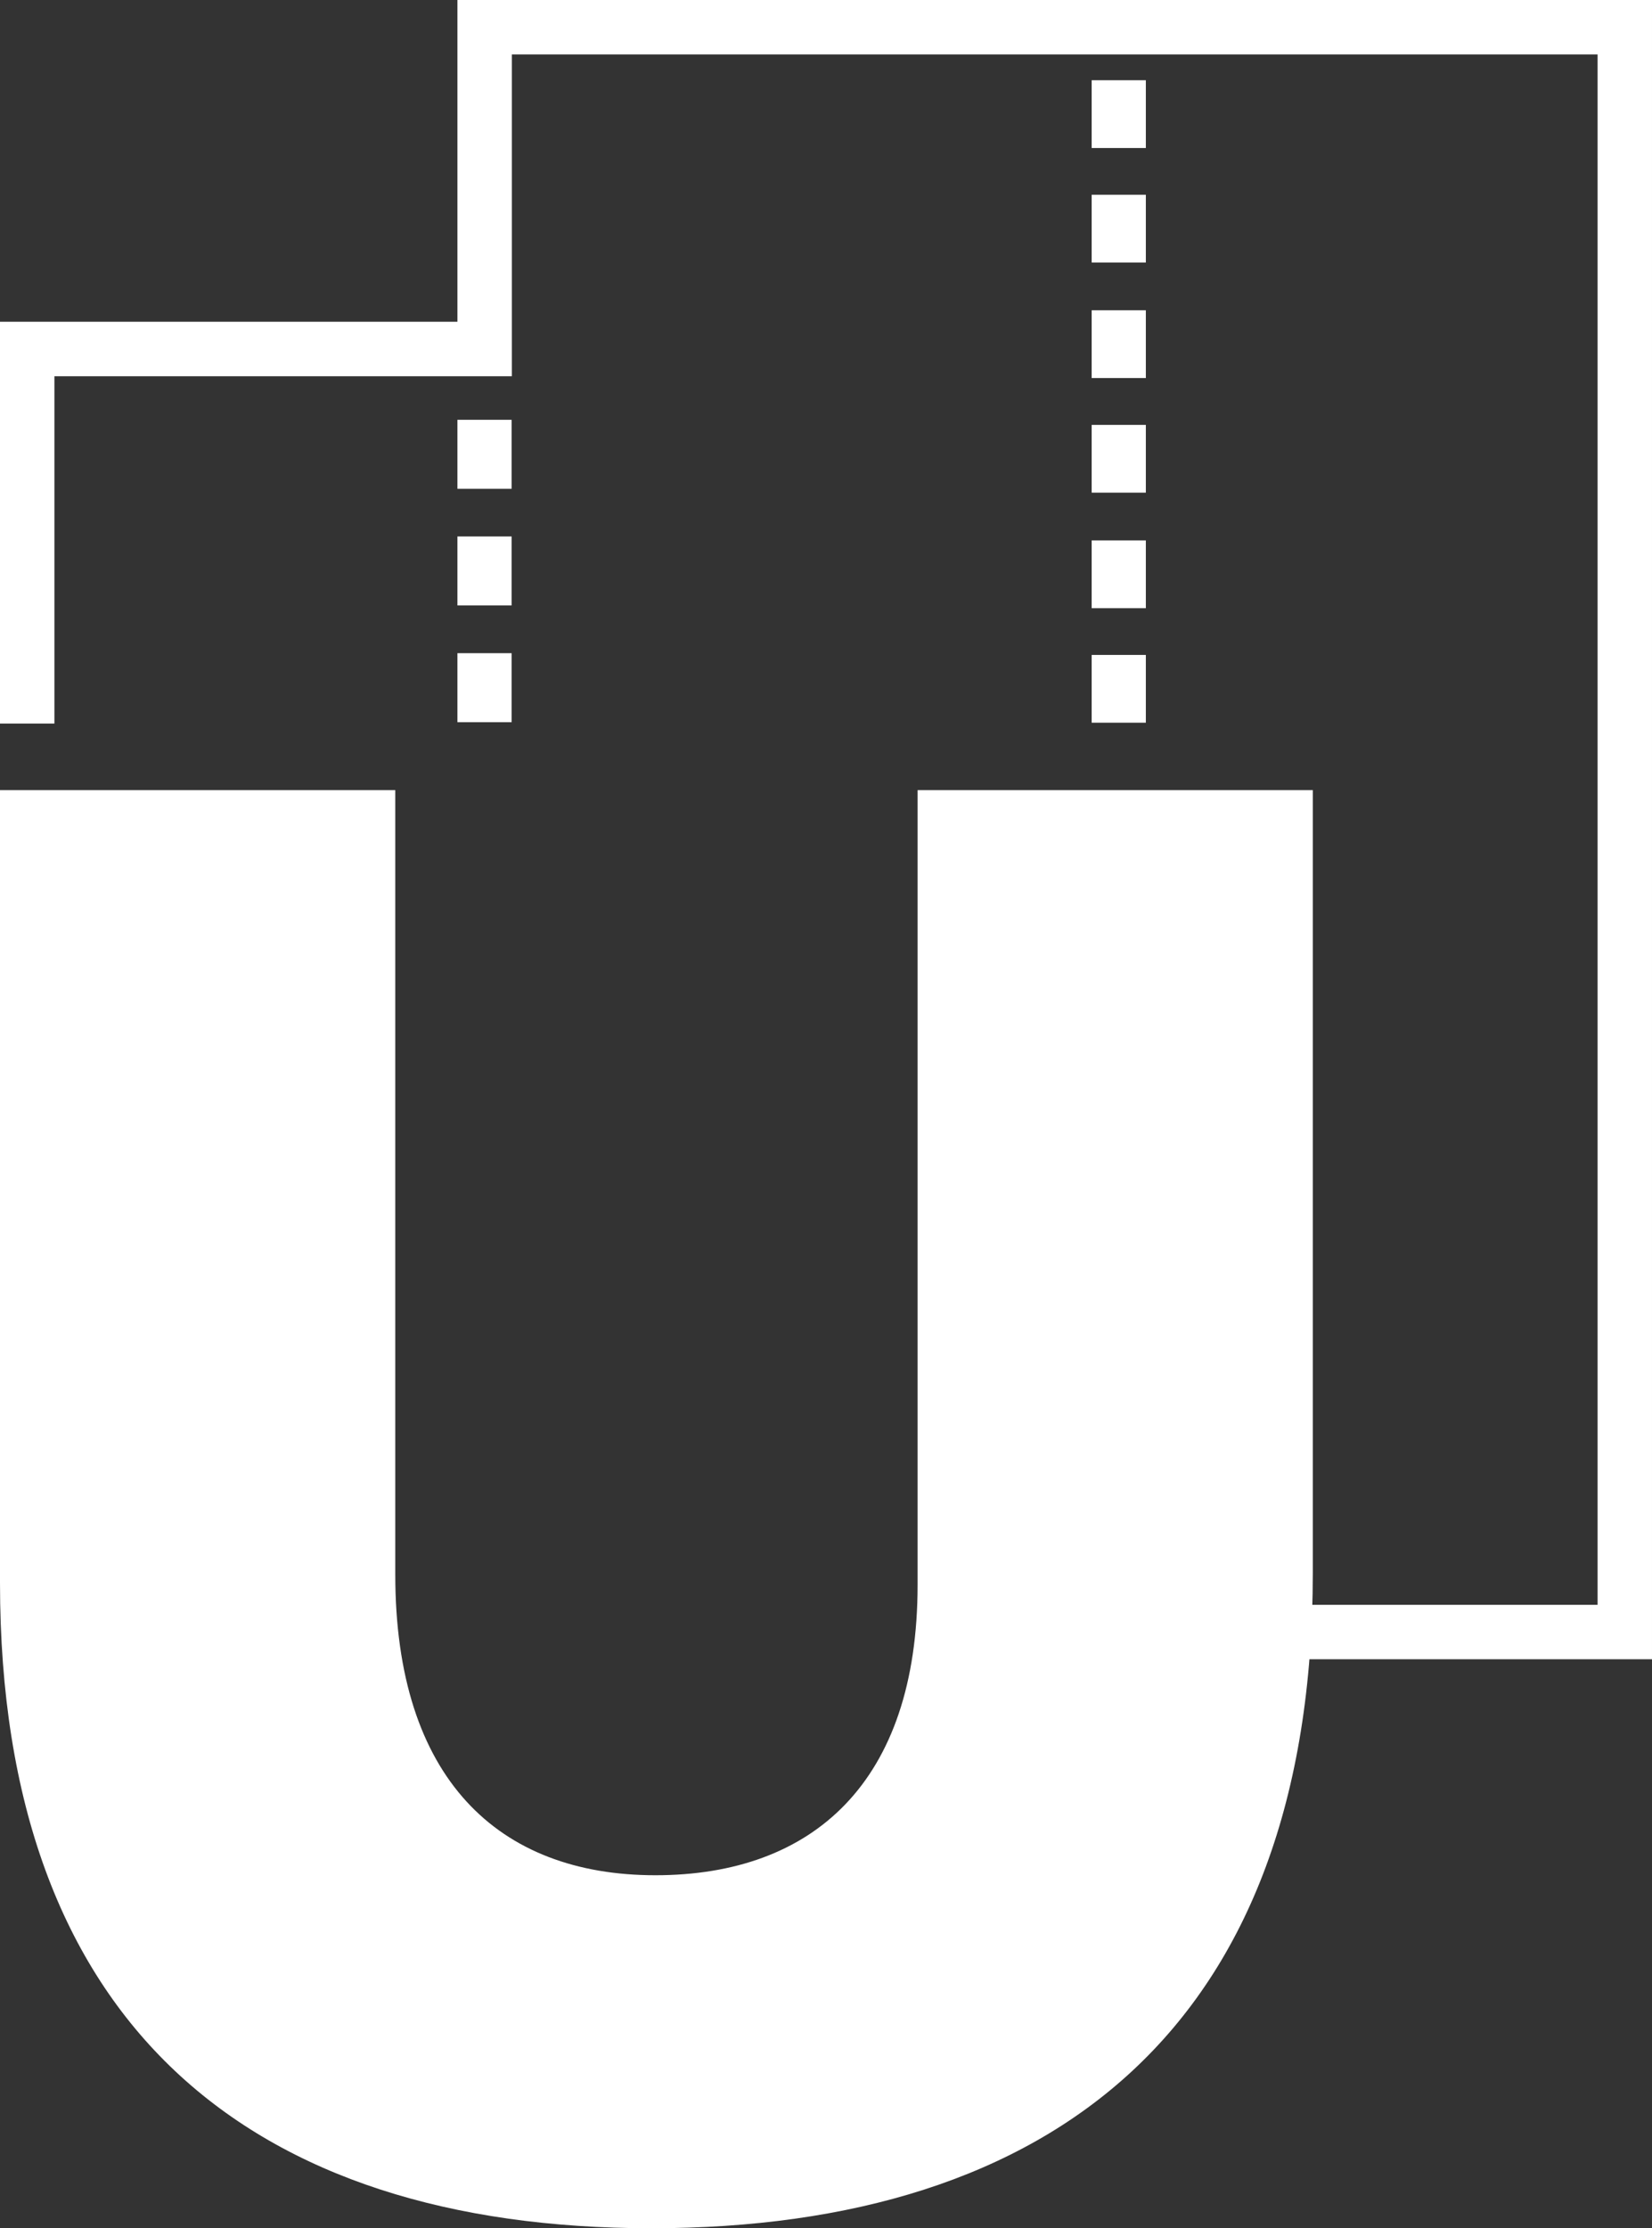
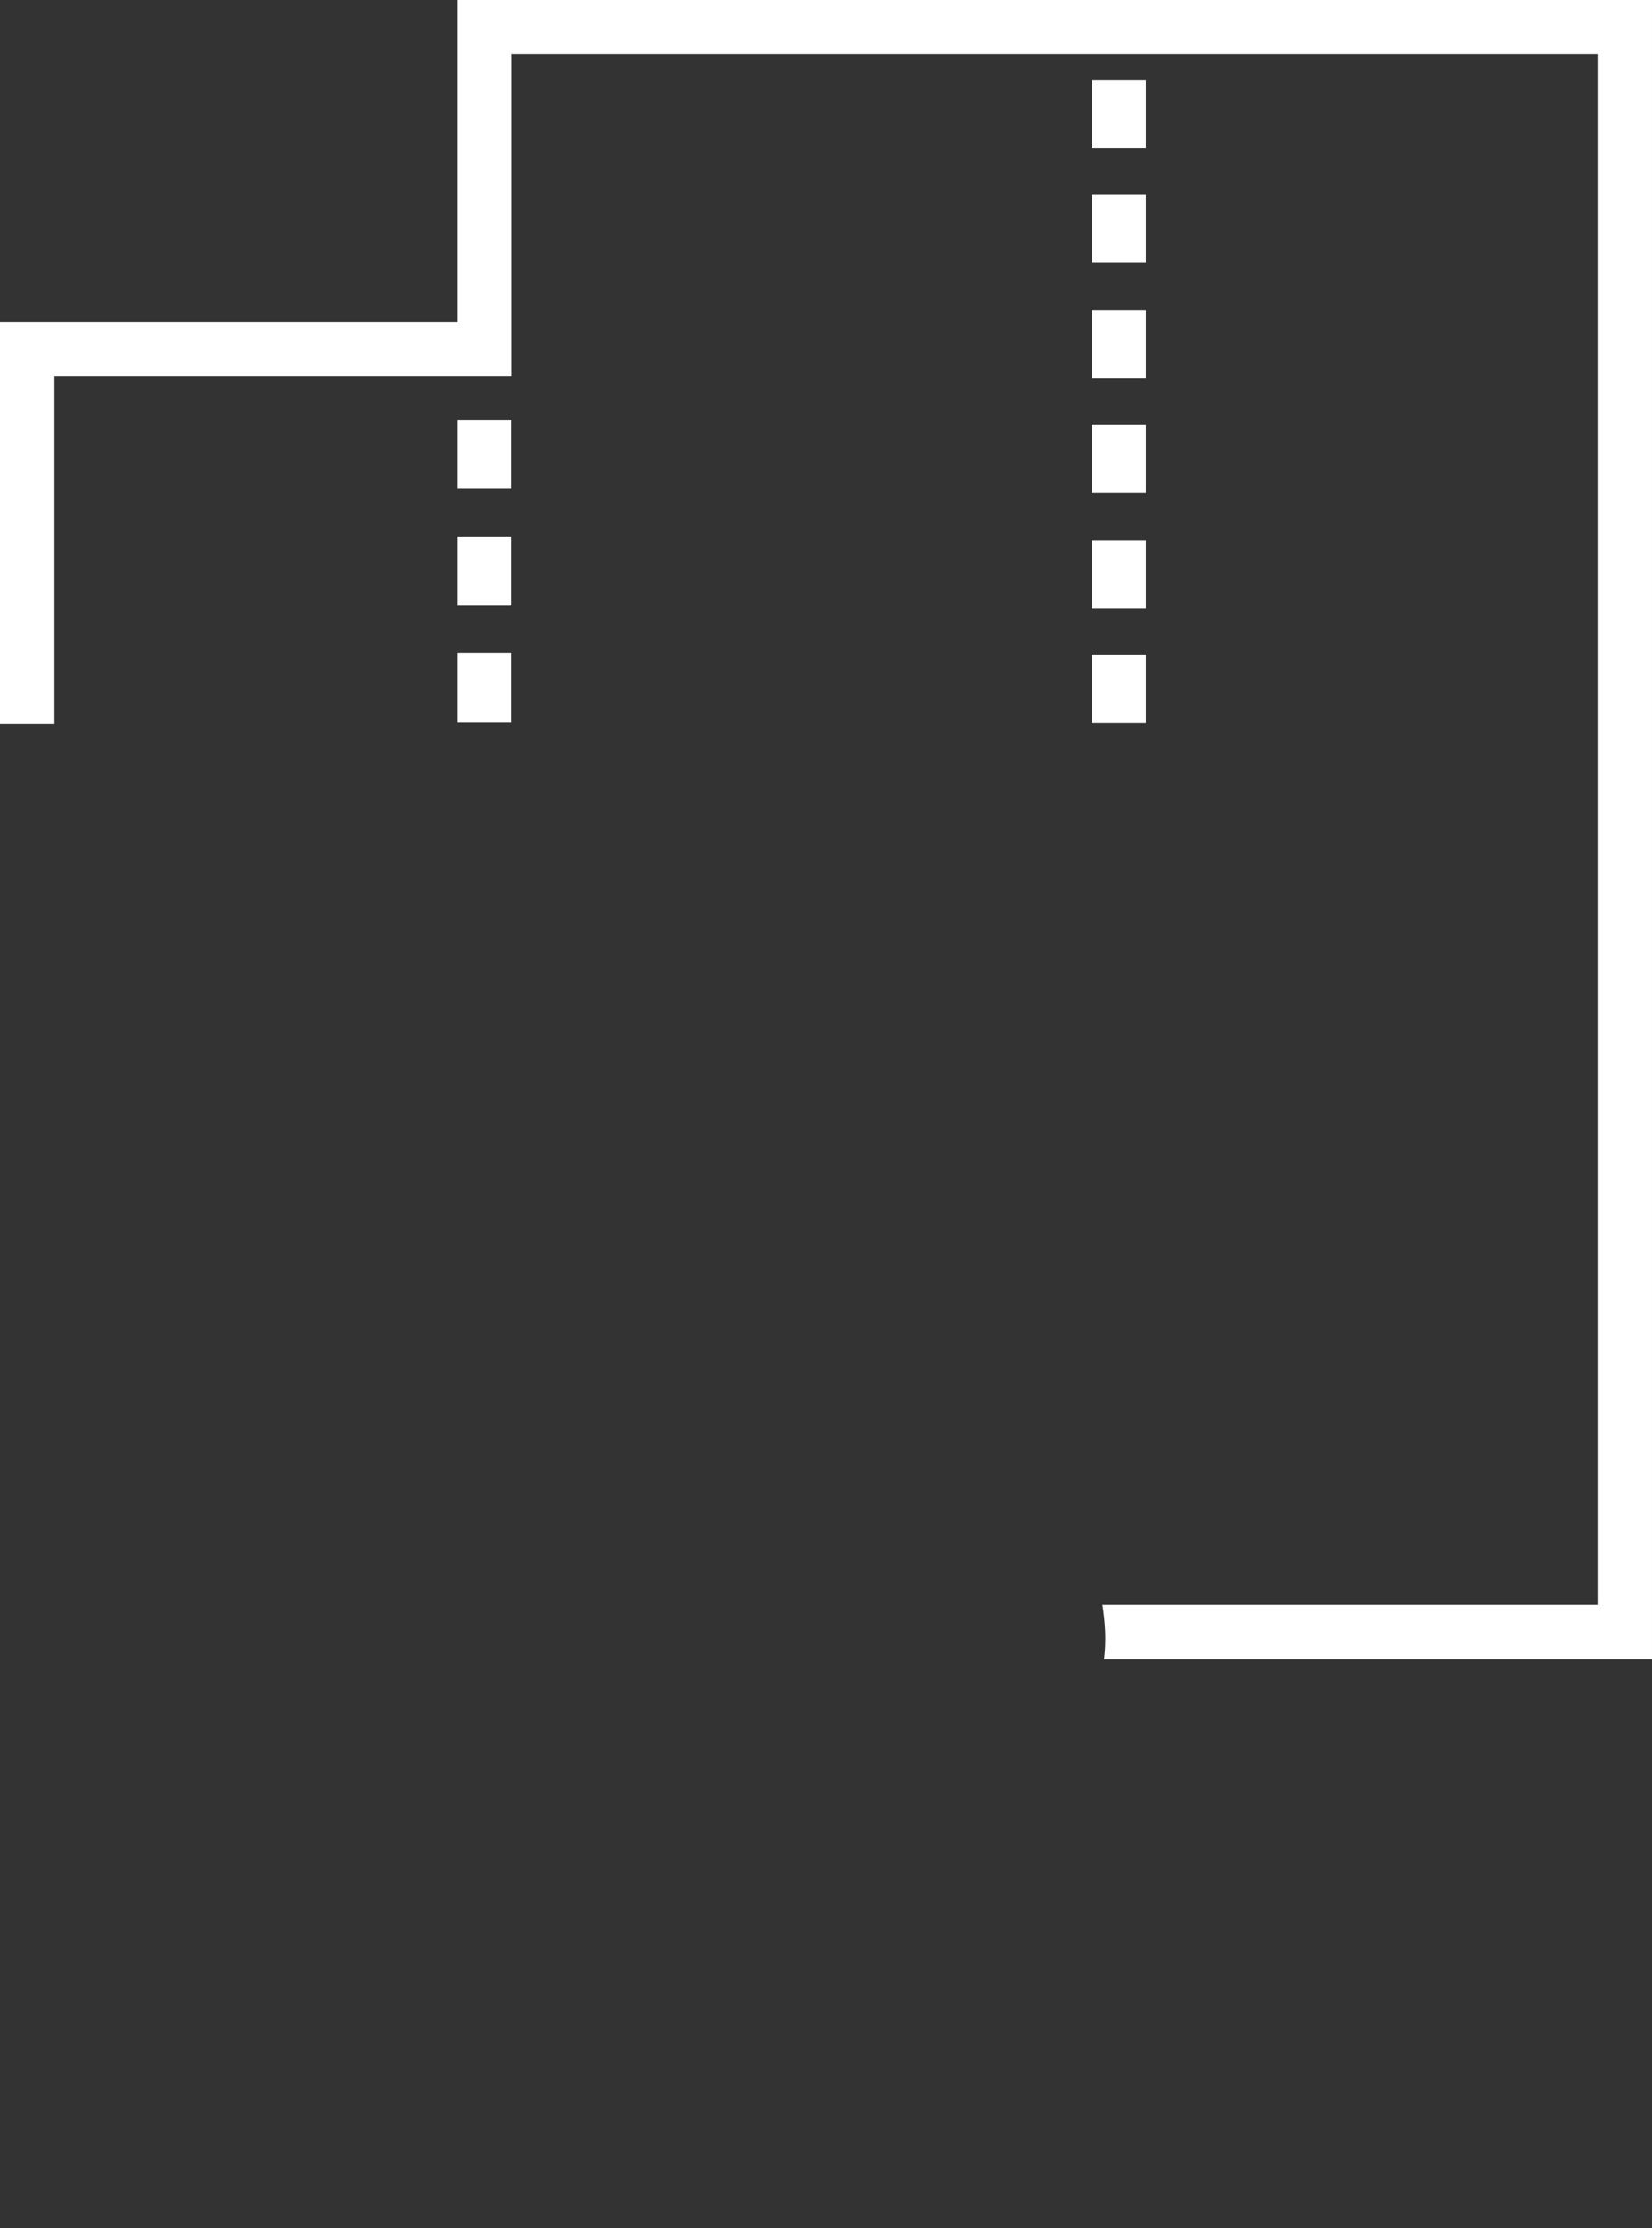
<svg xmlns="http://www.w3.org/2000/svg" id="a" width="217.7" height="293.58" viewBox="0 0 217.7 293.58">
  <rect x="0" y="0" width="217.7" height="293.58" fill="#333333" stroke="none" />
  <path d="M67.42,64.4h-7.14v-9.09h7.14v9.09ZM67.42,70.68h-7.14v9.09h7.14v-9.09ZM67.42,86.06h-7.14v9.09h7.14v-9.09Z" fill="#fff" stroke-width="0" />
  <path d="M143.86,95.22h7.14s0-8.93,0-8.93h-7.14s0,8.93,0,8.93ZM143.86,80.13h7.14s0-8.93,0-8.93h-7.14s0,8.93,0,8.93ZM143.86,64.91h7.14s0-8.93,0-8.93h-7.14s0,8.93,0,8.93ZM143.86,49.81h7.14s0-8.93,0-8.93h-7.14s0,8.93,0,8.93ZM143.86,34.59h7.14s0-8.93,0-8.93h-7.14s0,8.93,0,8.93ZM143.86,19.5h7.14s0-8.93,0-8.93h-7.14s0,8.93,0,8.93Z" fill="#fff" stroke-width="0" />
  <path d="M60.28,0v42.39H0v52.94h7.17v-45.76h60.28V7.17h143.08v204.27h-65.25c.18,1.14.31,2.3.36,3.47.06,1.25,0,2.49-.14,3.7h72.2V0H60.28Z" fill="#fff" stroke-width="0" />
-   <path d="M0,208.54v-104.44h52.09v103.37c0,26.84,13.55,39.6,34.28,39.6s34.55-12.22,34.55-38.27v-104.7h52.08v103.11c0,59.79-34.28,86.37-87.16,86.37S0,266.74,0,208.54Z" fill="#fff" stroke-width="0" />
</svg>